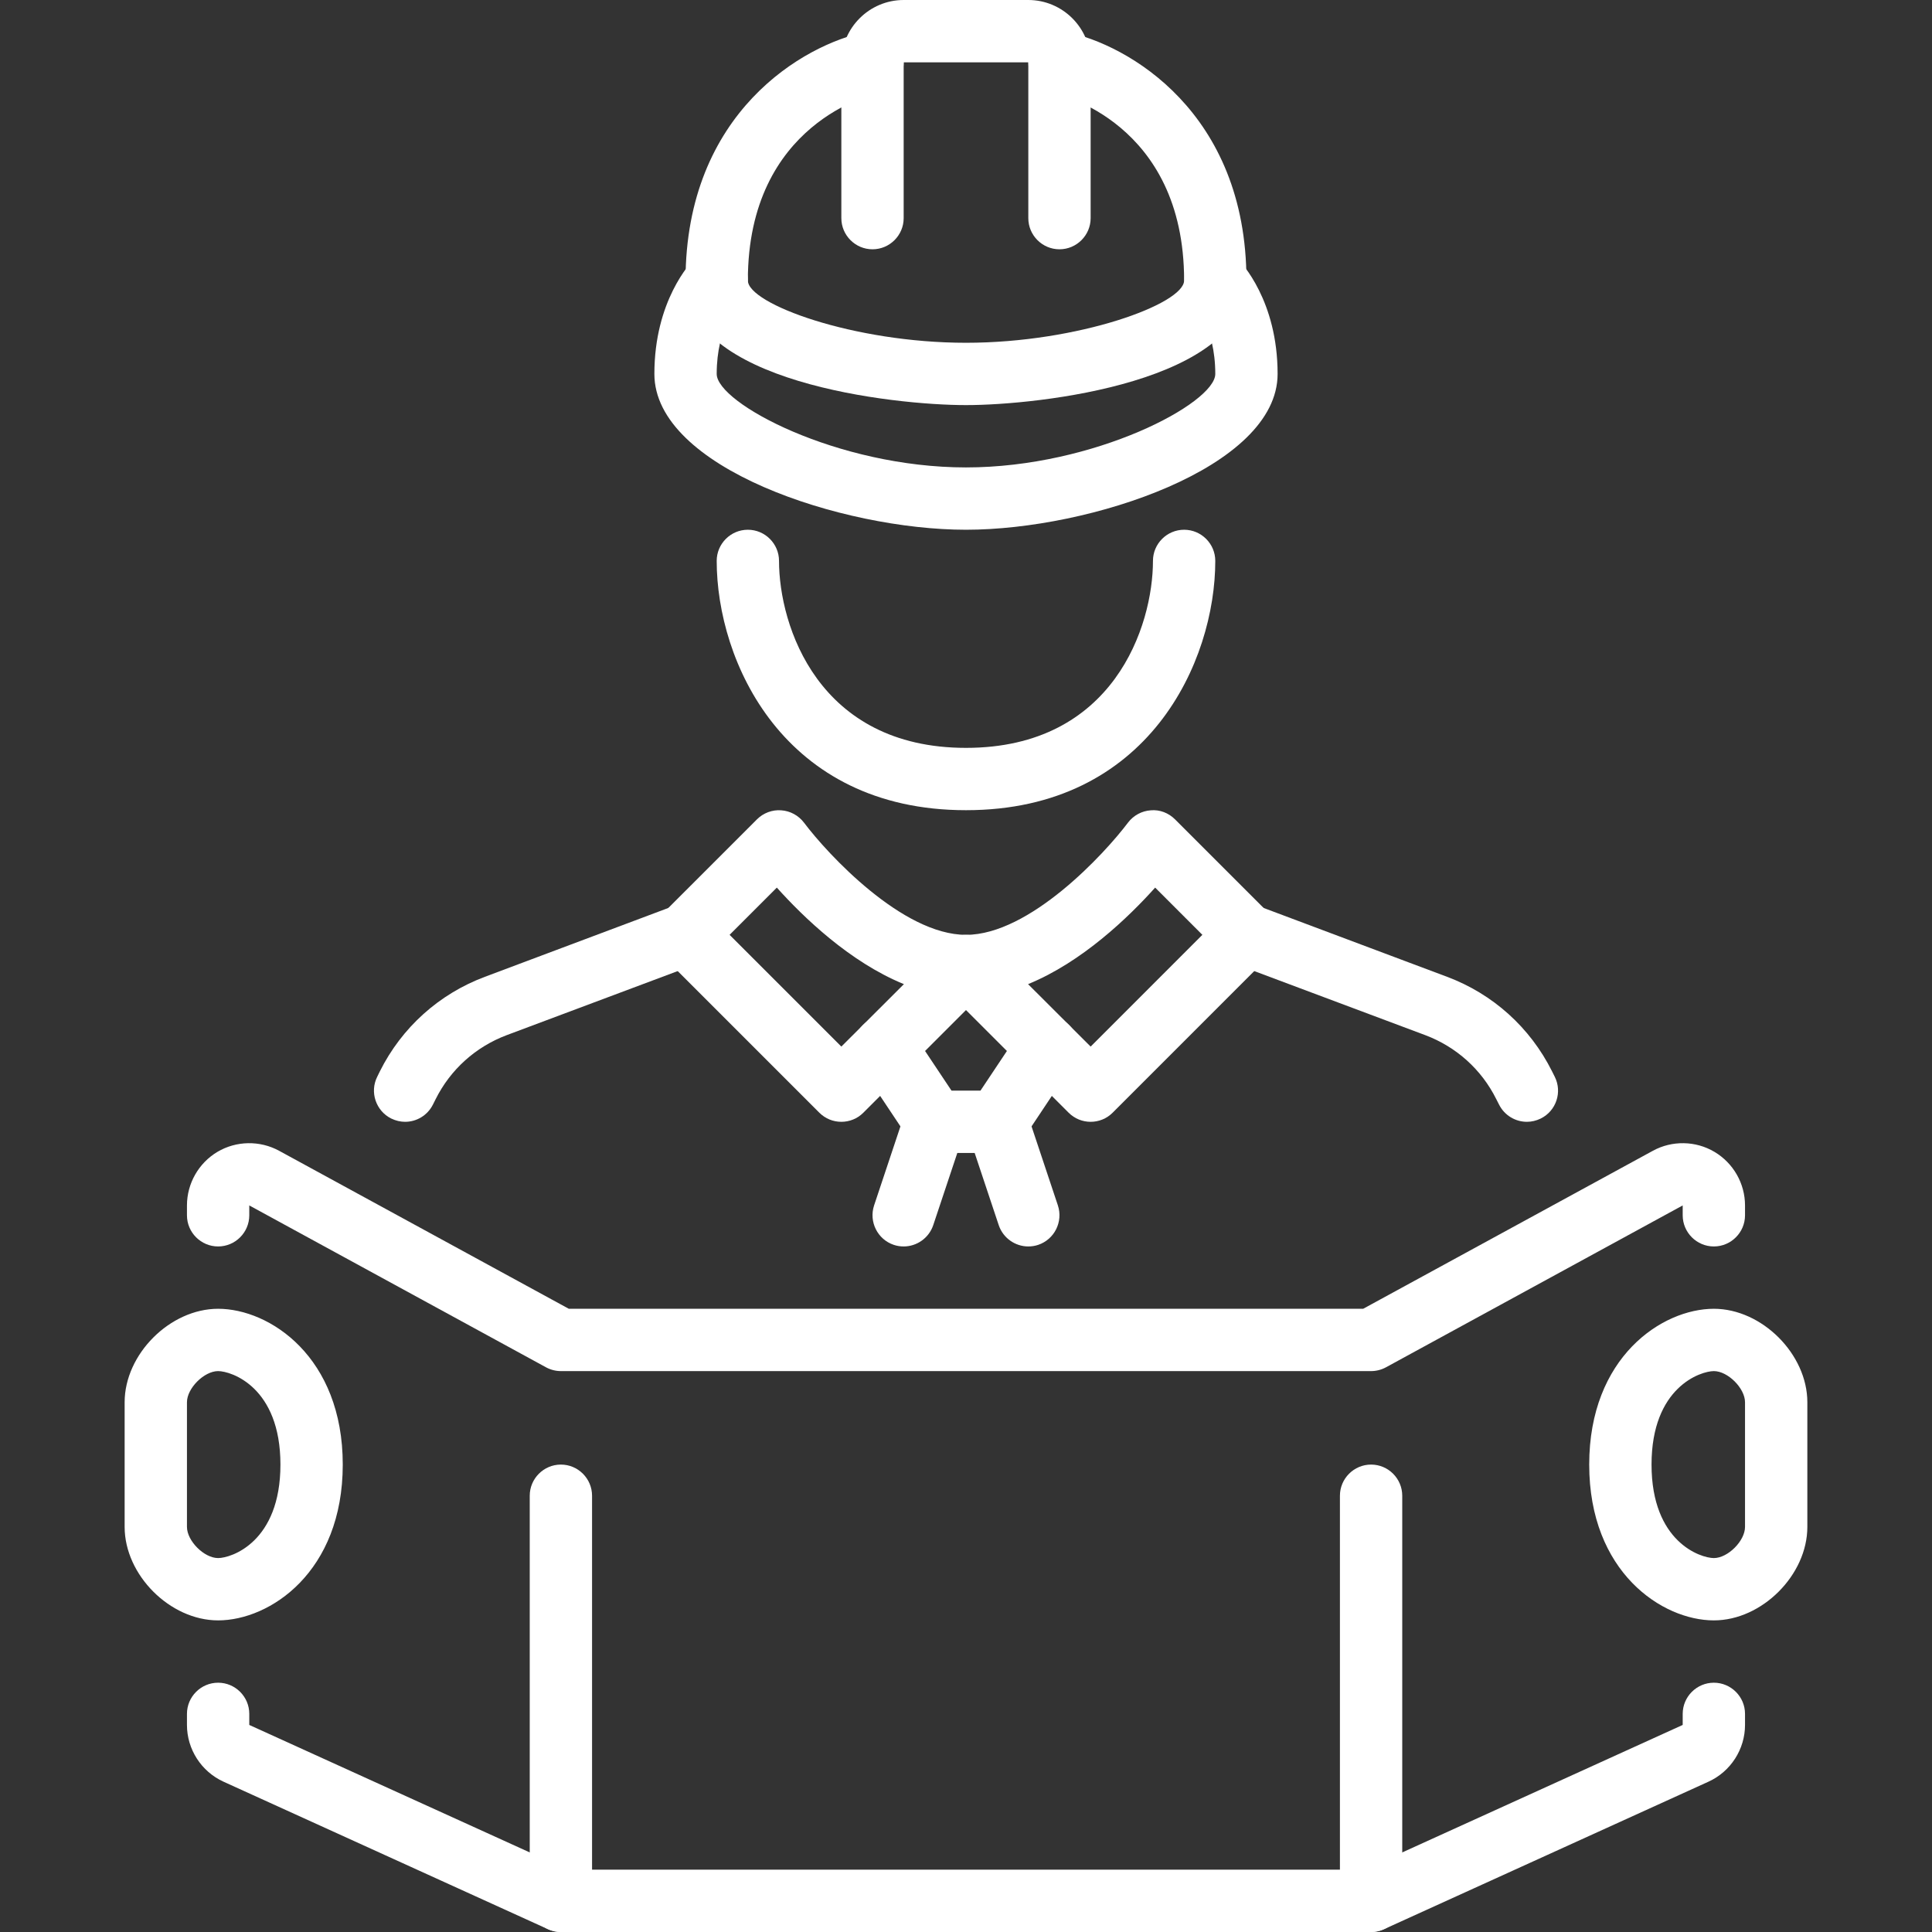
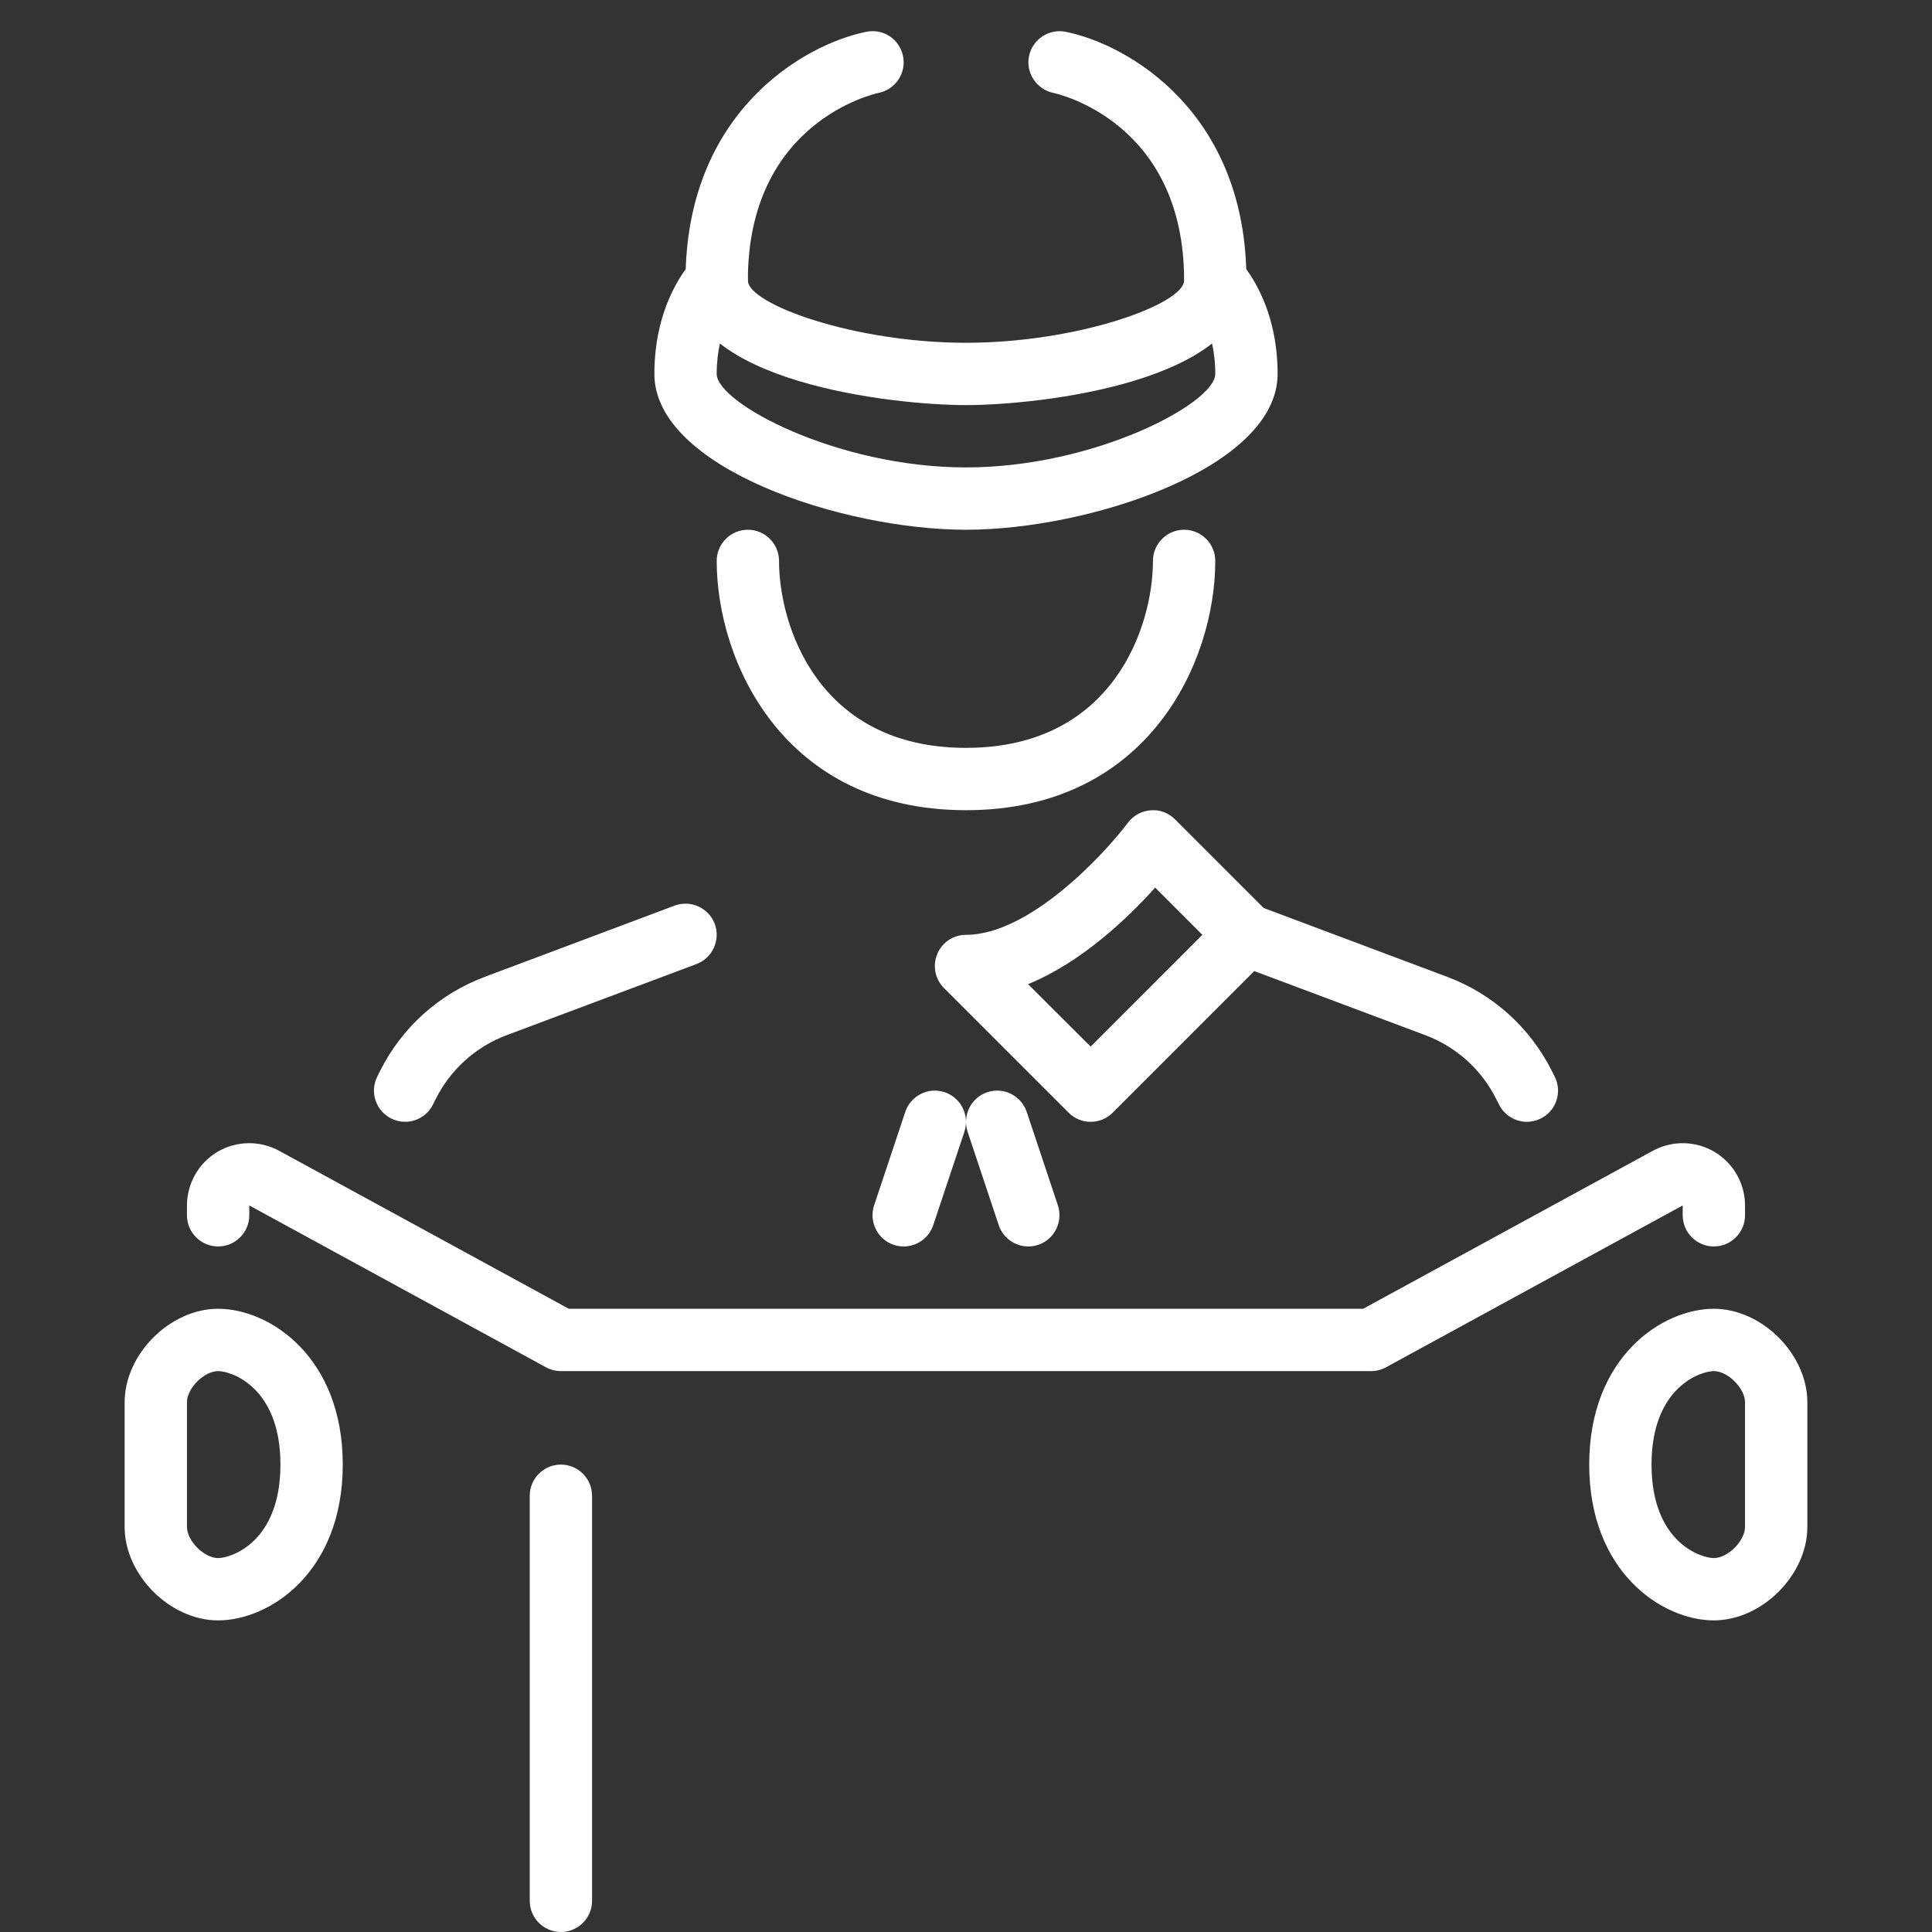
<svg xmlns="http://www.w3.org/2000/svg" width="1080" zoomAndPan="magnify" viewBox="0 0 810 810" height="1080" preserveAspectRatio="xMidYMid meet" version="1.0">
  <rect x="0" y="0" width="810" height="810" fill="#333333" stroke="none" />
  <defs>
    <clipPath id="3ff1995cb5">
      <path d="M 666 548 L 757.895 548 L 757.895 680 L 666 680 Z M 666 548 " clip-rule="nonzero" />
    </clipPath>
    <clipPath id="fb9baab7d6">
      <path d="M 52.145 548 L 144 548 L 144 680 L 52.145 680 Z M 52.145 548 " clip-rule="nonzero" />
    </clipPath>
  </defs>
-   <path fill="#ffffff" d="M 444.188 104.516 C 436.992 104.516 431.125 98.648 431.125 91.453 L 431.125 26.129 L 378.867 26.129 L 378.867 91.453 C 378.867 98.648 372.996 104.516 365.801 104.516 C 358.605 104.516 352.738 98.648 352.738 91.453 L 352.738 26.129 C 352.738 11.738 364.477 0 378.867 0 L 431.125 0 C 445.516 0 457.254 11.738 457.254 26.129 L 457.254 91.453 C 457.254 98.648 451.383 104.516 444.188 104.516 " fill-opacity="1" fill-rule="nonzero" />
  <path fill="#ffffff" d="M 404.996 169.84 C 374.477 169.84 287.414 160.246 287.414 117.582 C 287.414 47.105 337.02 18.574 363.25 13.32 C 370.395 11.891 377.184 16.484 378.609 23.578 C 380.039 30.621 375.445 37.457 368.406 38.938 C 366.008 39.449 313.543 51.441 313.543 117.582 C 313.543 127.43 357.84 143.711 404.996 143.711 C 452.148 143.711 496.445 127.43 496.445 117.582 C 496.445 51.34 443.781 39.398 441.535 38.938 C 434.543 37.406 429.949 30.52 431.43 23.477 C 432.91 16.484 439.75 11.941 446.742 13.32 C 472.973 18.574 522.574 47.105 522.574 117.582 C 522.574 160.246 435.512 169.84 404.996 169.84 " fill-opacity="1" fill-rule="nonzero" />
  <path fill="#ffffff" d="M 404.996 222.098 C 352.992 222.098 274.352 196.07 274.352 156.773 C 274.352 126.102 289.508 110.078 291.242 108.344 C 296.344 103.242 304.613 103.242 309.715 108.344 C 314.77 113.395 314.82 121.562 309.871 126.715 C 309.207 127.379 300.48 137.227 300.48 156.773 C 300.48 169.023 351.004 195.969 404.996 195.969 C 458.988 195.969 509.512 169.023 509.512 156.773 C 509.512 136.922 500.48 127.074 500.121 126.664 C 495.273 121.461 495.375 113.242 500.48 108.293 C 505.633 103.344 513.695 103.293 518.75 108.344 C 520.484 110.078 535.641 126.102 535.641 156.773 C 535.641 196.07 457 222.098 404.996 222.098 " fill-opacity="1" fill-rule="nonzero" />
  <path fill="#ffffff" d="M 404.996 339.676 C 328.344 339.676 300.48 277.16 300.48 235.16 C 300.48 227.965 306.348 222.098 313.543 222.098 C 320.738 222.098 326.609 227.965 326.609 235.16 C 326.609 262.262 342.988 313.547 404.996 313.547 C 467 313.547 483.383 262.262 483.383 235.16 C 483.383 227.965 489.25 222.098 496.445 222.098 C 503.645 222.098 509.512 227.965 509.512 235.16 C 509.512 277.16 481.648 339.676 404.996 339.676 " fill-opacity="1" fill-rule="nonzero" />
  <path fill="#ffffff" d="M 431.023 412.605 L 457.254 438.785 L 504.102 391.934 L 484.301 372.133 C 473.176 384.535 453.68 403.367 431.023 412.605 Z M 457.254 470.324 C 453.887 470.324 450.566 469.047 448.016 466.496 L 395.758 414.238 C 392.031 410.512 390.91 404.898 392.953 400 C 394.941 395.098 399.688 391.934 404.996 391.934 C 431.688 391.934 463.07 358 472.922 344.883 C 475.219 341.871 478.688 339.984 482.465 339.727 C 486.242 339.371 489.965 340.852 492.621 343.504 L 531.812 382.699 C 536.918 387.801 536.918 396.07 531.812 401.172 L 466.492 466.496 C 463.938 469.047 460.621 470.324 457.254 470.324 " fill-opacity="1" fill-rule="nonzero" />
-   <path fill="#ffffff" d="M 305.891 391.934 L 352.738 438.785 L 378.969 412.605 C 356.309 403.367 336.816 384.535 325.691 372.133 Z M 352.738 470.324 C 349.367 470.324 346.051 469.047 343.5 466.496 L 278.176 401.172 C 273.074 396.07 273.074 387.801 278.176 382.699 L 317.371 343.504 C 320.023 340.852 323.801 339.422 327.527 339.727 C 331.305 339.984 334.773 341.871 337.07 344.883 C 346.918 358 378.305 391.934 404.996 391.934 C 410.305 391.934 415.051 395.098 417.039 400 C 419.082 404.898 417.957 410.512 414.23 414.238 L 361.973 466.496 C 359.422 469.047 356.105 470.324 352.738 470.324 " fill-opacity="1" fill-rule="nonzero" />
  <path fill="#ffffff" d="M 640.156 470.324 C 635.359 470.324 630.766 467.668 628.469 463.074 L 627.297 460.781 C 621.121 448.379 610.559 438.887 597.543 433.988 L 517.984 404.184 C 511.246 401.633 507.828 394.078 510.328 387.344 C 512.879 380.605 520.434 377.188 527.168 379.688 L 606.73 409.543 C 625.918 416.738 641.484 430.773 650.668 449.094 L 651.844 451.441 C 655.059 457.871 652.457 465.73 645.973 468.945 C 644.086 469.863 642.148 470.324 640.156 470.324 " fill-opacity="1" fill-rule="nonzero" />
  <path fill="#ffffff" d="M 169.836 470.324 C 167.895 470.324 165.906 469.863 164.016 468.945 C 157.586 465.73 154.934 457.871 158.148 451.441 L 159.27 449.145 C 168.457 430.773 184.074 416.738 203.262 409.543 L 282.82 379.688 C 289.559 377.188 297.109 380.605 299.664 387.344 C 302.164 394.078 298.742 401.633 292.008 404.184 L 212.445 433.988 C 199.434 438.887 188.871 448.379 182.645 460.832 L 181.52 463.074 C 179.223 467.668 174.633 470.324 169.836 470.324 " fill-opacity="1" fill-rule="nonzero" />
-   <path fill="#ffffff" d="M 418.059 483.387 L 391.93 483.387 C 387.543 483.387 383.461 481.191 381.062 477.57 L 360.188 446.234 C 356.156 440.215 357.789 432.098 363.762 428.117 C 369.781 424.086 377.898 425.719 381.879 431.691 L 398.922 457.258 L 411.066 457.258 L 428.113 431.691 C 432.094 425.719 440.156 424.086 446.23 428.117 C 452.199 432.098 453.836 440.215 449.801 446.234 L 428.93 477.57 C 426.531 481.191 422.449 483.387 418.059 483.387 " fill-opacity="1" fill-rule="nonzero" />
  <path fill="#ffffff" d="M 431.125 522.582 C 425.664 522.582 420.559 519.109 418.723 513.648 L 405.66 474.457 C 403.414 467.617 407.086 460.219 413.926 457.922 C 420.816 455.625 428.164 459.352 430.461 466.188 L 443.527 505.383 C 445.77 512.223 442.098 519.621 435.258 521.918 C 433.879 522.375 432.504 522.582 431.125 522.582 " fill-opacity="1" fill-rule="nonzero" />
  <path fill="#ffffff" d="M 378.867 522.582 C 377.488 522.582 376.109 522.375 374.734 521.918 C 367.895 519.621 364.219 512.223 366.465 505.383 L 379.531 466.188 C 381.828 459.352 389.176 455.625 396.066 457.922 C 402.902 460.219 406.578 467.617 404.332 474.457 L 391.266 513.648 C 389.43 519.109 384.328 522.582 378.867 522.582 " fill-opacity="1" fill-rule="nonzero" />
  <path fill="#ffffff" d="M 574.836 574.84 L 235.156 574.84 C 232.961 574.84 230.82 574.277 228.93 573.258 L 104.512 505.383 L 104.512 509.516 C 104.512 516.711 98.645 522.582 91.445 522.582 C 84.25 522.582 78.383 516.711 78.383 509.516 L 78.383 505.383 C 78.383 496.195 83.281 487.621 91.141 482.93 C 99.051 478.234 108.953 478.078 117.016 482.469 L 238.473 548.711 L 571.516 548.711 L 692.977 482.469 C 700.988 478.078 710.941 478.234 718.801 482.93 C 726.711 487.621 731.609 496.195 731.609 505.383 L 731.609 509.516 C 731.609 516.711 725.738 522.582 718.543 522.582 C 711.348 522.582 705.48 516.711 705.48 509.516 L 705.48 505.383 L 581.059 573.258 C 579.172 574.277 577.027 574.84 574.836 574.84 " fill-opacity="1" fill-rule="nonzero" />
  <g clip-path="url(#3ff1995cb5)">
    <path fill="#ffffff" d="M 718.543 574.84 C 713.031 574.84 692.414 581.523 692.414 614.031 C 692.414 646.539 713.031 653.227 718.543 653.227 C 724.414 653.227 731.609 646.031 731.609 640.16 L 731.609 587.902 C 731.609 582.035 724.414 574.84 718.543 574.84 Z M 718.543 679.355 C 696.855 679.355 666.285 659.094 666.285 614.031 C 666.285 568.969 696.855 548.711 718.543 548.711 C 738.703 548.711 757.738 567.746 757.738 587.902 L 757.738 640.16 C 757.738 660.32 738.703 679.355 718.543 679.355 " fill-opacity="1" fill-rule="nonzero" />
  </g>
  <g clip-path="url(#fb9baab7d6)">
    <path fill="#ffffff" d="M 91.445 574.84 C 85.578 574.84 78.383 582.035 78.383 587.902 L 78.383 640.16 C 78.383 646.031 85.578 653.227 91.445 653.227 C 96.957 653.227 117.574 646.539 117.574 614.031 C 117.574 581.523 96.957 574.84 91.445 574.84 Z M 91.445 679.355 C 71.289 679.355 52.254 660.32 52.254 640.16 L 52.254 587.902 C 52.254 567.746 71.289 548.711 91.445 548.711 C 113.137 548.711 143.703 568.969 143.703 614.031 C 143.703 659.094 113.137 679.355 91.445 679.355 " fill-opacity="1" fill-rule="nonzero" />
  </g>
-   <path fill="#ffffff" d="M 574.836 810 L 235.156 810 C 233.27 810 231.43 809.59 229.746 808.828 L 93.691 746.973 C 84.406 742.738 78.383 733.398 78.383 723.191 L 78.383 718.547 C 78.383 711.352 84.25 705.484 91.445 705.484 C 98.645 705.484 104.512 711.352 104.512 718.547 L 104.512 723.191 L 238.016 783.871 L 571.977 783.871 L 705.48 723.191 L 705.48 718.547 C 705.48 711.352 711.348 705.484 718.543 705.484 C 725.738 705.484 731.609 711.352 731.609 718.547 L 731.609 723.191 C 731.609 733.398 725.586 742.738 716.297 746.973 L 580.242 808.828 C 578.559 809.59 576.723 810 574.836 810 " fill-opacity="1" fill-rule="nonzero" />
-   <path fill="#ffffff" d="M 574.836 810 C 567.637 810 561.77 804.133 561.77 796.934 L 561.77 627.098 C 561.77 619.902 567.637 614.031 574.836 614.031 C 582.031 614.031 587.898 619.902 587.898 627.098 L 587.898 796.934 C 587.898 804.133 582.031 810 574.836 810 " fill-opacity="1" fill-rule="nonzero" />
  <path fill="#ffffff" d="M 235.156 810 C 227.961 810 222.094 804.133 222.094 796.934 L 222.094 627.098 C 222.094 619.902 227.961 614.031 235.156 614.031 C 242.352 614.031 248.223 619.902 248.223 627.098 L 248.223 796.934 C 248.223 804.133 242.352 810 235.156 810 " fill-opacity="1" fill-rule="nonzero" />
</svg>